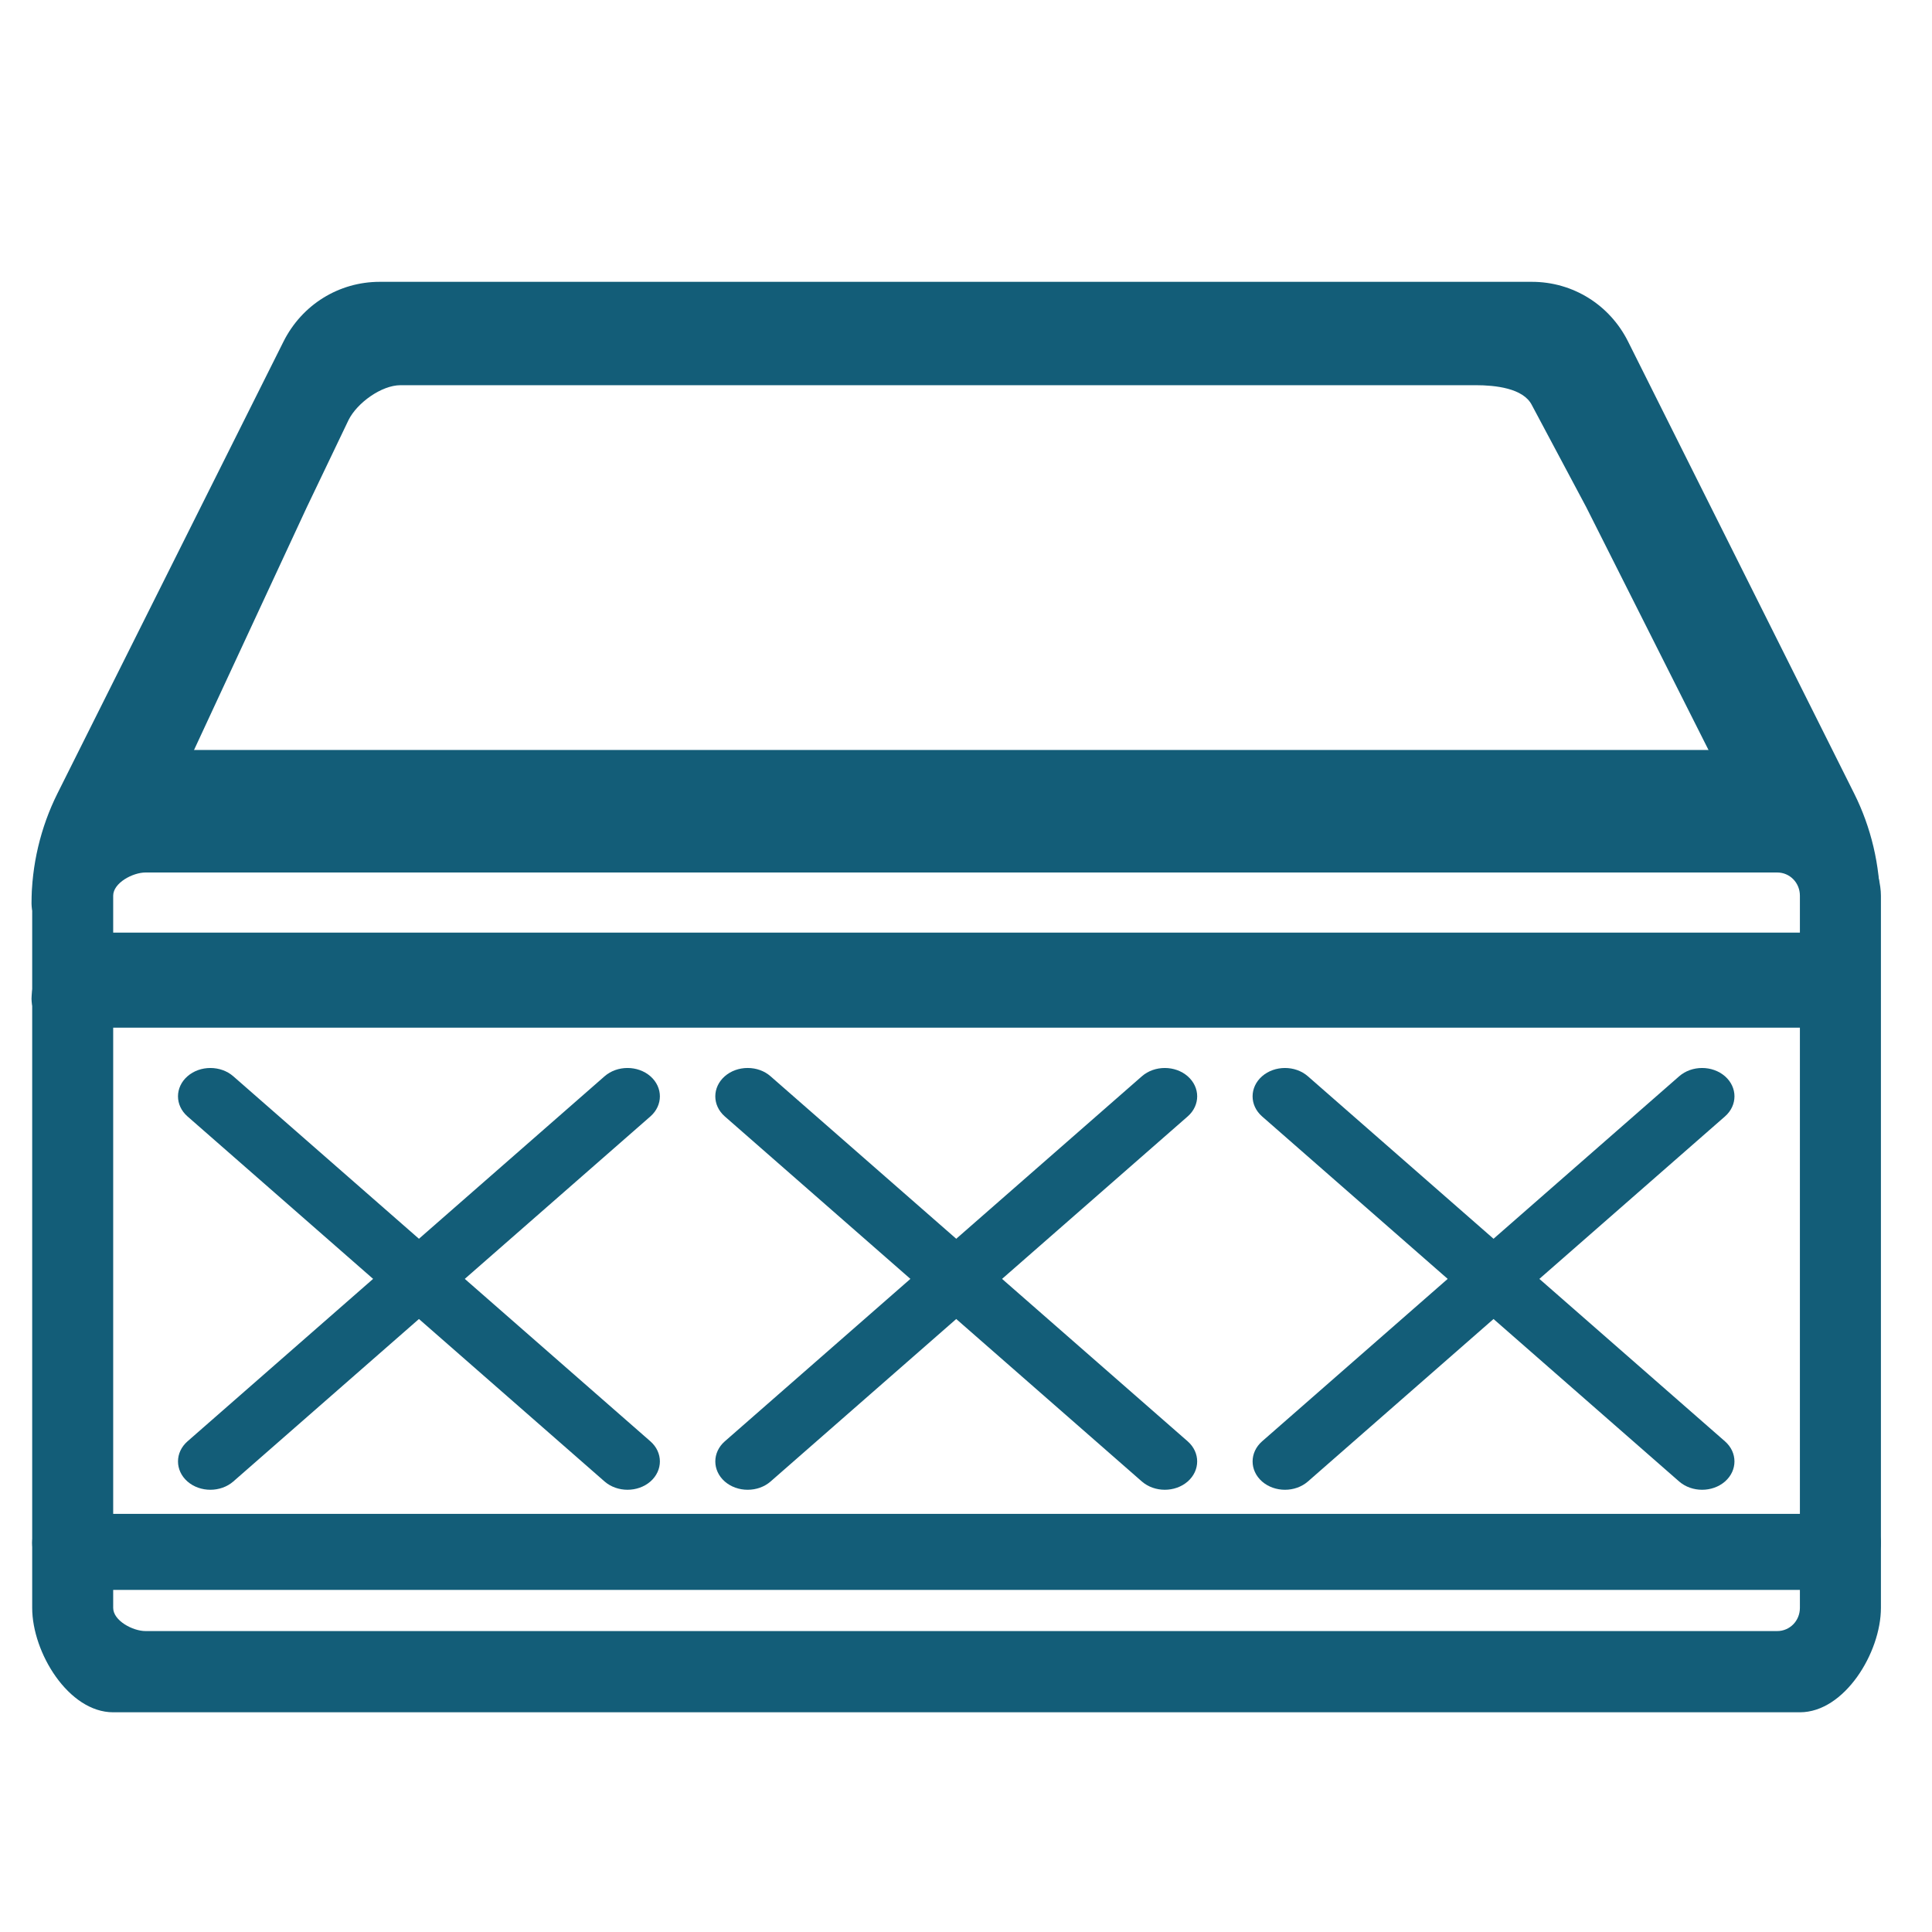
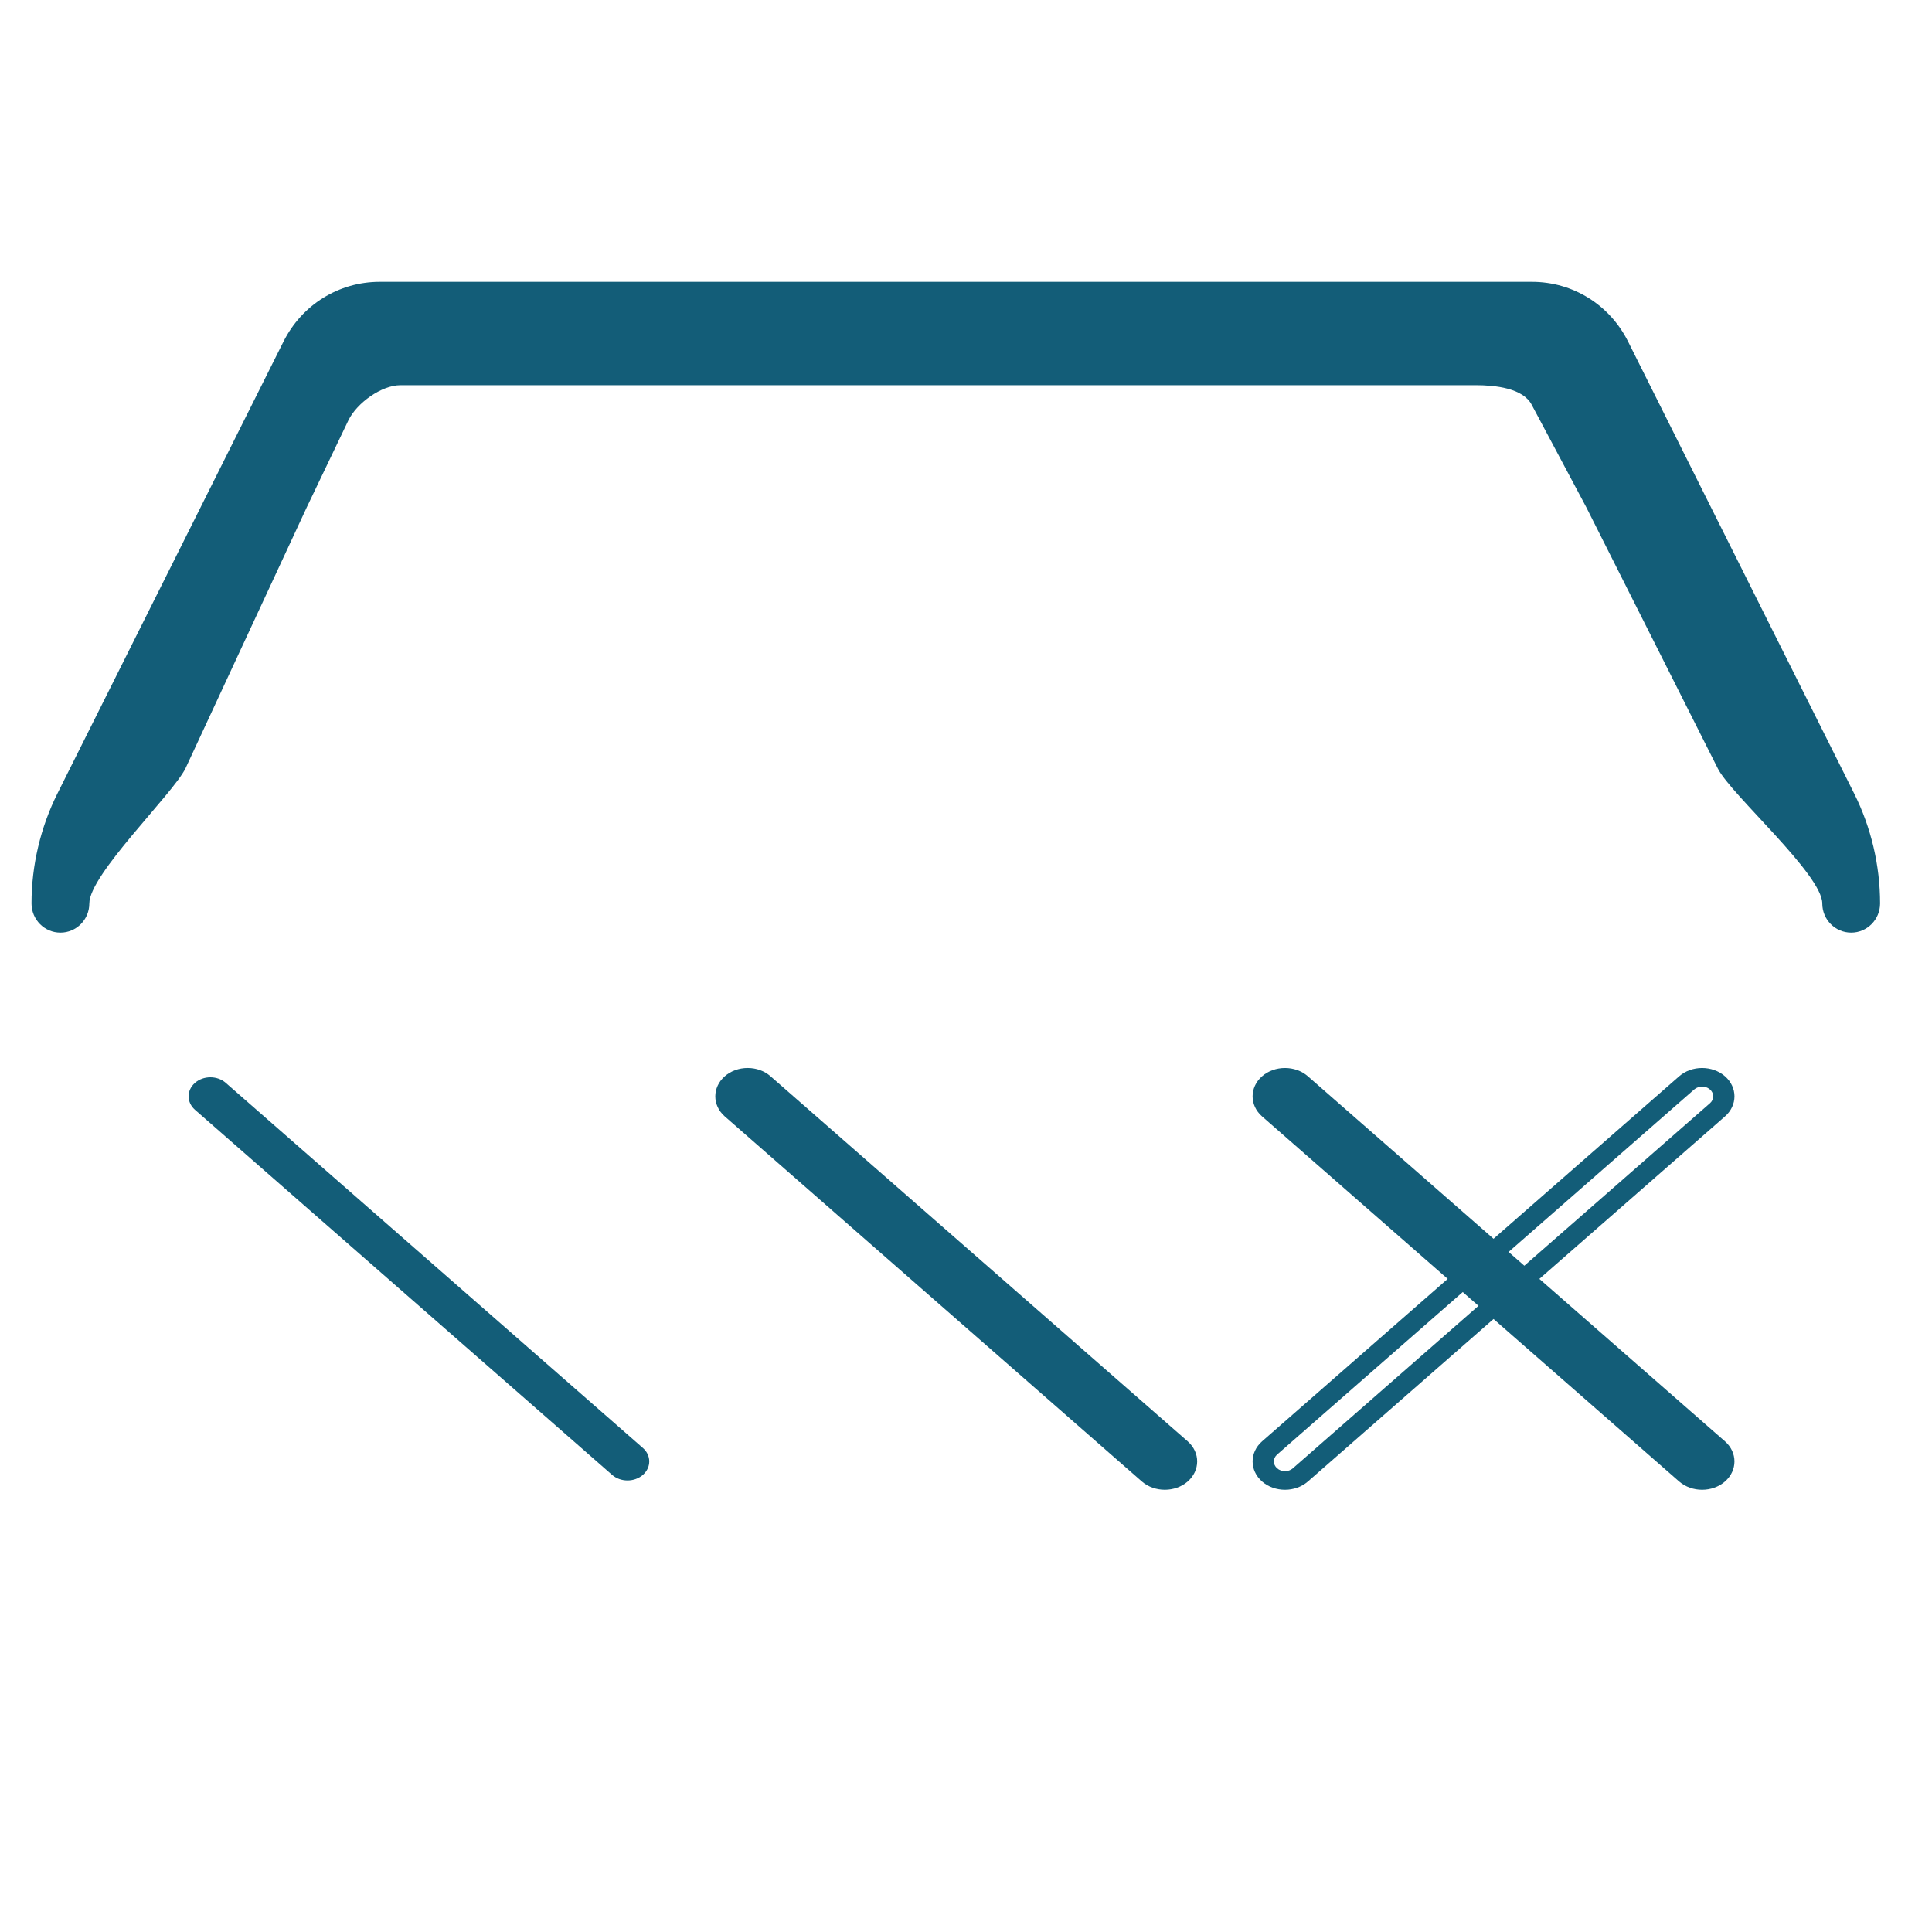
<svg xmlns="http://www.w3.org/2000/svg" width="1042" height="1042" fill="none">
-   <path fill-rule="evenodd" clip-rule="evenodd" d="M78.5 470.567c-6.895 0-17.453 5.612-17.453 12.506v384.116c0 6.897 10.558 12.509 17.453 12.509h880c6.895 0 12.254-5.612 12.254-12.509V483.073c0-6.894-5.359-12.506-12.254-12.506h-880zM970.754 923.5H61.047c-24.09 0-43.684-32.219-43.684-56.311V483.073c0-24.089 19.594-78.573 43.684-78.573H958.5c24.09 0 55.95 54.484 55.95 78.573v384.116c0 24.092-19.606 56.311-43.696 56.311z" fill="#135D78" />
  <path fill-rule="evenodd" clip-rule="evenodd" d="M998.413 503c-8.609 0-15.588-7.045-15.588-15.735 0-15.626-49.346-58.822-56.325-72.765l-71-141-29.302-55c-4.617-9.223-19.97-10.747-30.198-10.747H216c-10.228 0-23.384 9.512-28 18.747l-22.5 47-65.5 141c-6.978 13.943-51.825 57.139-51.825 72.765 0 8.69-6.979 15.735-15.588 15.735C23.978 503 17 495.955 17 487.265c0-20.527 4.856-41.057 14.017-59.382l121.88-243.65C162.861 164.346 182.753 152 204.803 152h621.395c22.073 0 41.954 12.346 51.893 32.233l121.893 243.65c9.176 18.325 14.016 38.855 14.016 59.382 0 8.69-6.98 15.735-15.587 15.735z" fill="#135D78" />
-   <path fill-rule="evenodd" clip-rule="evenodd" d="M998.497 554.256H32.589c-8.61 0-15.589-6.98-15.589-15.589C17 530.057 23.979 503 32.589 503h965.908c8.613 0 15.593 27.057 15.593 35.667 0 8.609-6.98 15.589-15.593 15.589zm.363 303.244H32.952c-8.61 0-15.589-16.808-15.589-25.418 0-8.609 6.98-15.588 15.589-15.588H998.86c8.61 0 15.59 6.979 15.59 15.588 0 8.61-6.98 25.418-15.59 25.418zM346.726 598.555L121.757 795.462c-4.581 4.005-12.003 4.005-16.596 0-4.569-4.016-4.569-10.515 0-14.52L330.13 584.021c4.591-4.005 12.015-4.005 16.596 0 4.591 4.018 4.591 10.515 0 14.534z" fill="#135D78" />
-   <path fill-rule="evenodd" clip-rule="evenodd" d="M338.432 586.038c-1.535 0-3.07.514-4.246 1.545L109.23 784.493c-2.35 2.038-2.35 5.384 0 7.422 2.327 2.052 6.128 2.075 8.466 0l224.98-196.908c2.338-2.038 2.338-5.385 0-7.424-1.164-1.031-2.709-1.545-4.244-1.545zm-224.969 217.45c-4.472 0-8.957-1.487-12.351-4.461-6.81-5.972-6.81-15.674 0-21.646L326.08 580.474c6.823-5.961 17.879-5.961 24.715 0 6.81 5.972 6.81 15.671 0 21.643l-224.969 196.91c-3.417 2.974-7.89 4.461-12.363 4.461zm523.052-204.933l-224.97 196.907c-4.591 4.005-12.013 4.005-16.596 0-4.58-4.016-4.58-10.515 0-14.52l224.97-196.921c4.58-4.005 12.016-4.005 16.596 0 4.58 4.018 4.58 10.515 0 14.534z" fill="#135D78" />
-   <path fill-rule="evenodd" clip-rule="evenodd" d="M628.212 586.038c-1.535 0-3.069.514-4.244 1.545l-224.957 196.91c-2.351 2.038-2.351 5.384 0 7.422 1.116.983 2.627 1.535 4.244 1.535 1.596 0 3.107-.552 4.222-1.522l224.981-196.921c2.349-2.038 2.349-5.385 0-7.424-1.163-1.031-2.698-1.545-4.246-1.545zm-224.957 217.45c-4.663 0-9.052-1.585-12.363-4.461-6.799-5.972-6.799-15.674 0-21.646l224.97-196.907c6.834-5.961 17.879-5.961 24.713 0 6.812 5.972 6.812 15.671 0 21.643l-224.968 196.91c-3.297 2.865-7.687 4.461-12.352 4.461zm523.043-204.933L701.33 795.462c-4.581 4.005-12.003 4.005-16.596 0-4.57-4.016-4.57-10.515 0-14.52l224.968-196.921c4.593-4.005 12.015-4.005 16.596 0 4.593 4.018 4.593 10.515 0 14.534z" fill="#135D78" />
  <path fill-rule="evenodd" clip-rule="evenodd" d="M918.006 586.038c-1.545 0-3.08.514-4.244 1.545l-224.957 196.91c-2.349 2.038-2.349 5.384 0 7.422 2.327 2.062 6.141 2.062 8.479 0l224.968-196.908c2.338-2.038 2.338-5.385 0-7.424-1.174-1.031-2.711-1.545-4.246-1.545zm-224.968 217.45c-4.485 0-8.946-1.487-12.363-4.461-6.799-5.972-6.799-15.674 0-21.646l224.968-196.907c6.836-5.961 17.879-5.961 24.715 0 6.81 5.972 6.81 15.671 0 21.643l-224.957 196.91c-3.43 2.974-7.889 4.461-12.363 4.461z" fill="#135D78" />
  <path fill-rule="evenodd" clip-rule="evenodd" d="M684.738 598.555l224.968 196.907c4.591 4.005 12.015 4.005 16.596 0 4.58-4.016 4.58-10.515 0-14.52L701.334 584.021c-4.58-4.005-12.005-4.005-16.596 0-4.58 4.018-4.58 10.515 0 14.534z" fill="#135D78" />
  <path fill-rule="evenodd" clip-rule="evenodd" d="M693.04 586.038c-1.547 0-3.082.514-4.246 1.545-2.338 2.039-2.338 5.386 0 7.424l224.957 196.908c2.338 2.062 6.163 2.062 8.49 0 2.349-2.038 2.349-5.384 0-7.422l-224.957-196.91c-1.174-1.031-2.709-1.545-4.244-1.545zm224.968 217.45c-4.485 0-8.946-1.487-12.376-4.461l-224.955-196.91c-6.812-5.972-6.812-15.671 0-21.643 6.834-5.961 17.879-5.961 24.713 0l224.968 196.907c6.799 5.972 6.799 15.674 0 21.646-3.417 2.974-7.878 4.461-12.35 4.461zM394.957 598.555l224.97 196.907c4.581 4.005 12.014 4.005 16.596 0 4.568-4.016 4.568-10.515 0-14.52l-224.97-196.921c-4.591-4.005-12.015-4.005-16.596 0-4.591 4.018-4.591 10.515 0 14.534z" fill="#135D78" />
  <path fill-rule="evenodd" clip-rule="evenodd" d="M403.259 586.036c-1.619 0-3.13.551-4.244 1.548-2.351 2.038-2.351 5.383 0 7.422L623.97 791.915c2.34 2.063 6.165 2.063 8.479 0 2.362-2.038 2.362-5.385 0-7.424L407.482 587.584c-1.116-.997-2.627-1.548-4.223-1.548zm224.957 217.45c-4.474 0-8.933-1.487-12.363-4.461L390.896 602.117c-6.809-5.972-6.809-15.673 0-21.645 3.298-2.889 7.687-4.472 12.363-4.472 4.663 0 9.055 1.596 12.339 4.485l224.981 196.897c6.799 5.972 6.799 15.671 0 21.643-3.417 2.974-7.878 4.461-12.363 4.461zM105.164 598.555l224.967 196.907c4.594 4.005 12.016 4.005 16.596 0 4.581-4.016 4.581-10.515 0-14.52L121.76 584.021c-4.581-4.005-12.003-4.005-16.596 0-4.581 4.018-4.581 10.515 0 14.534z" fill="#135D78" />
-   <path fill-rule="evenodd" clip-rule="evenodd" d="M113.456 586.038c-1.523 0-3.058.514-4.233 1.545-2.338 2.039-2.338 5.384 0 7.422l224.968 196.91c2.338 2.062 6.152 2.062 8.477 0 2.351-2.038 2.351-5.384 0-7.422l-224.967-196.91c-1.163-1.031-2.71-1.545-4.245-1.545zm224.981 217.448c-4.474 0-8.946-1.487-12.362-4.459l-224.958-196.91c-6.823-5.972-6.823-15.673 0-21.643 6.787-5.948 17.879-5.961 24.702 0L350.8 777.381c6.799 5.972 6.799 15.674 0 21.646-3.419 2.972-7.88 4.459-12.363 4.459z" fill="#135D78" />
</svg>